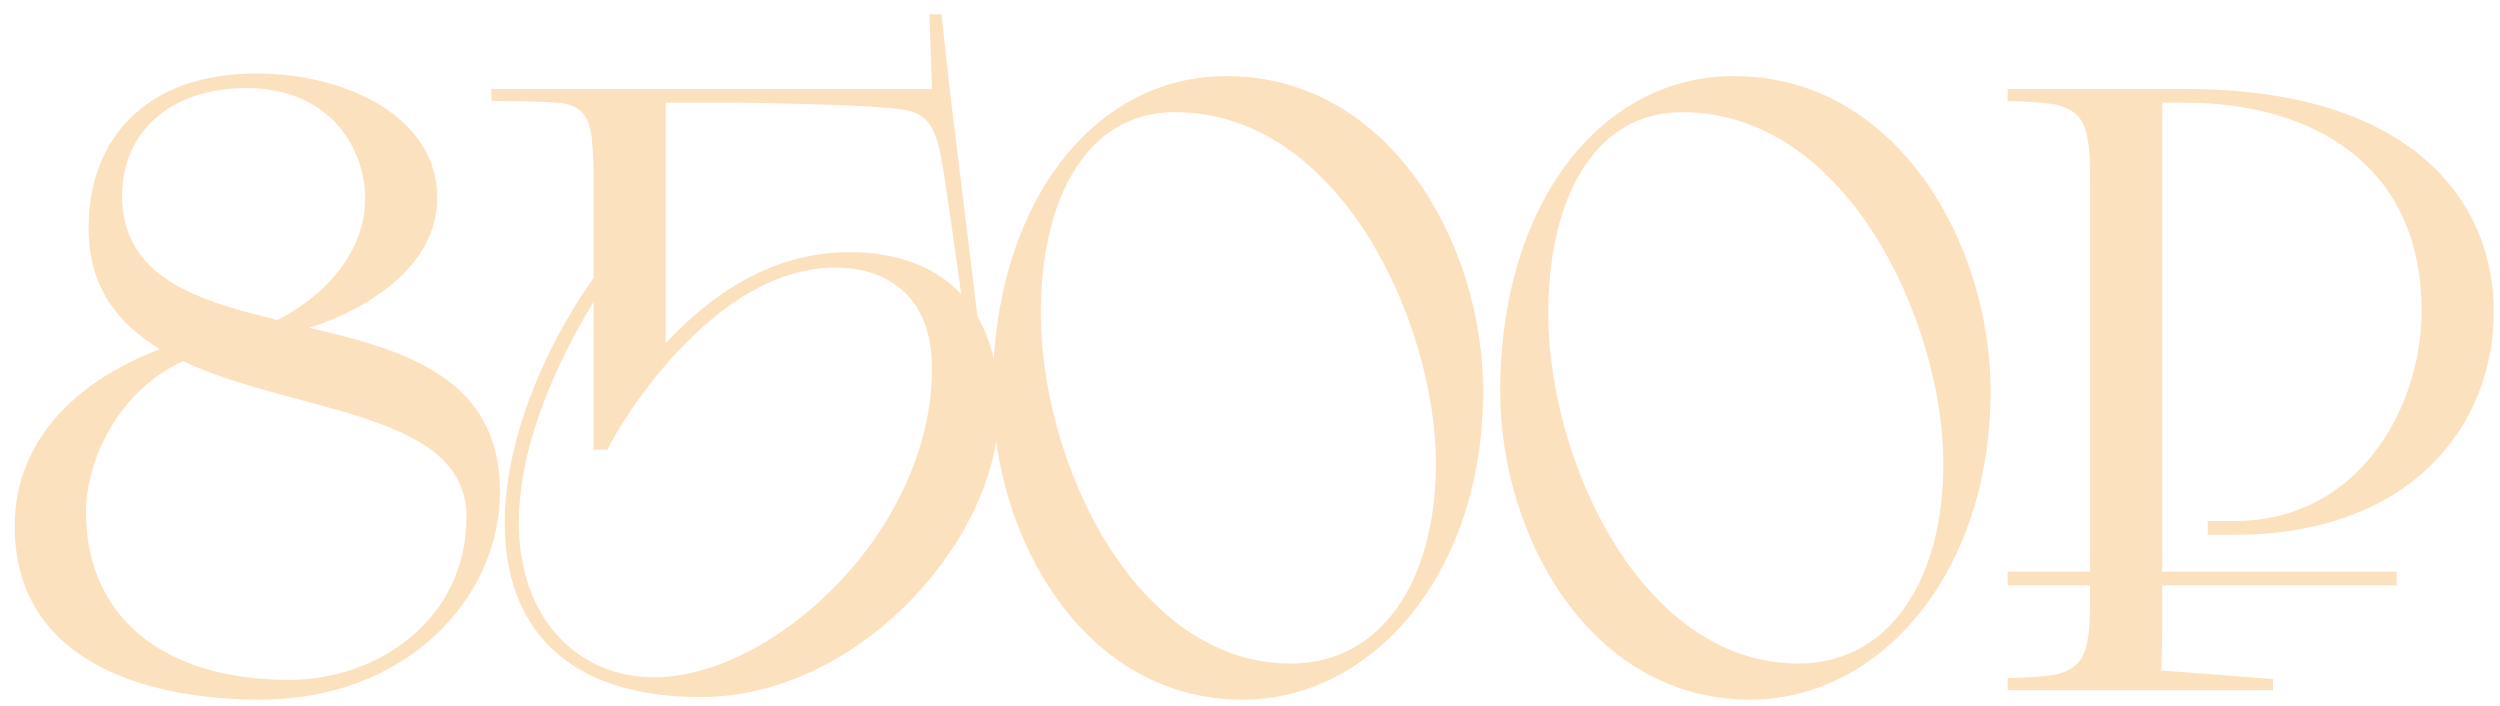
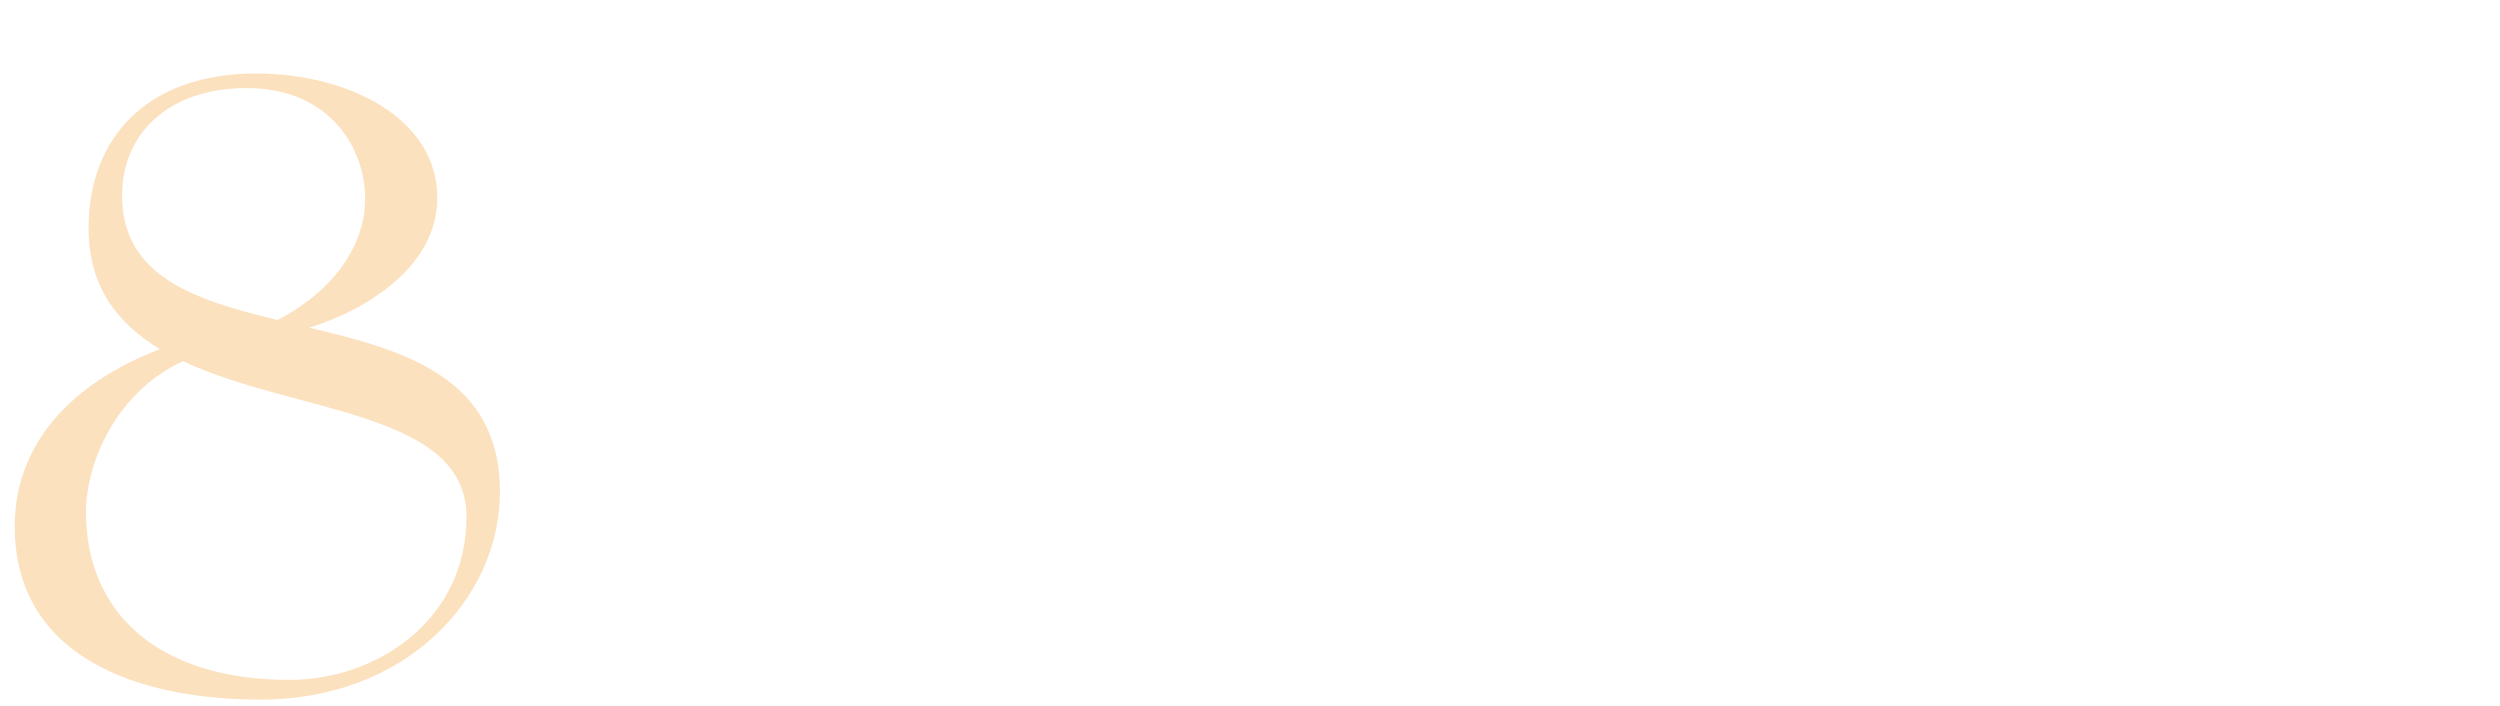
<svg xmlns="http://www.w3.org/2000/svg" width="163" height="46" viewBox="0 0 163 46" fill="none">
-   <path d="M136.272 38.168H130.896V37.272H136.272V12.184C136.272 11.12 136.272 9.776 136.104 9.048C135.936 7.984 135.488 7.2 134.2 6.864C133.472 6.64 130.896 6.584 130.896 6.584V5.8H142.488C157.272 5.8 162.592 13.136 162.592 20.304C162.592 27.976 156.936 34.864 145.736 34.864H143.944V33.968H145.736C153.688 33.968 157.888 26.688 157.888 20.248C157.888 10.728 150.72 6.696 142.488 6.696H140.976V37.272H156.264V38.168H140.976V41.472L140.92 43.712L148.2 44.272V45H130.896V44.216C130.896 44.216 133.472 44.16 134.2 43.936C135.488 43.6 135.936 42.816 136.104 41.752C136.272 41.08 136.272 39.512 136.272 38.168Z" fill="#FCE1BF" />
-   <path d="M97.811 25.512C97.811 13.304 104.363 4.96 113.043 4.96C123.683 4.96 129.787 15.88 129.787 25.512C129.787 37.328 122.619 45.616 114.107 45.616C103.691 45.616 97.811 34.976 97.811 25.512ZM126.707 30.216C126.707 21.2 120.547 7.312 109.683 7.312C103.859 7.312 100.947 13.08 100.947 20.416C100.947 30.16 107.107 43.264 117.243 43.264C123.179 43.264 126.707 37.832 126.707 30.216Z" fill="#FCE1BF" />
-   <path d="M64.725 25.512C64.725 13.304 71.277 4.96 79.957 4.96C90.597 4.96 96.701 15.88 96.701 25.512C96.701 37.328 89.533 45.616 81.021 45.616C70.605 45.616 64.725 34.976 64.725 25.512ZM93.621 30.216C93.621 21.2 87.461 7.312 76.597 7.312C70.773 7.312 67.861 13.08 67.861 20.416C67.861 30.16 74.021 43.264 84.157 43.264C90.093 43.264 93.621 37.832 93.621 30.216Z" fill="#FCE1BF" />
-   <path d="M61.381 0.928L61.997 6.472L63.733 20.64C64.573 22.096 65.133 24.056 65.133 26.688C65.133 35.144 56.005 45.448 45.701 45.448C29.181 45.448 30.749 29.432 38.701 18.12V11.568C38.701 10.616 38.645 9.328 38.533 8.656C38.365 7.704 37.973 6.976 36.797 6.752C35.845 6.584 32.037 6.584 32.037 6.584V5.8H60.765L60.597 0.928H61.381ZM48.501 6.696H43.405V22.376C46.261 19.296 50.237 16.44 55.389 16.44C57.741 16.44 60.653 17 62.669 19.184C62.277 16.272 61.829 13.248 61.605 11.736C61.157 8.824 60.877 7.424 58.861 7.144C56.733 6.808 48.501 6.696 48.501 6.696ZM38.701 29.32V19.688C37.133 22.264 33.829 28.2 33.829 34.08C33.829 40.52 37.861 44.16 42.621 44.16C50.405 44.16 60.765 34.64 60.765 24C60.765 19.464 58.021 17.448 54.437 17.448C46.709 17.448 40.661 27.136 39.597 29.32H38.701Z" fill="#FCE1BF" />
  <path d="M32.599 32.064C32.599 39.008 26.495 45.616 16.975 45.616C9.135 45.616 0.959 42.928 0.959 34.304C0.959 29.04 4.543 25.008 10.423 22.768C7.679 21.088 5.775 18.736 5.775 14.872C5.775 8.992 9.583 4.792 16.695 4.792C22.631 4.792 28.511 7.648 28.511 12.912C28.511 17.28 24.087 20.136 20.167 21.368C26.383 22.824 32.599 24.616 32.599 32.064ZM7.959 12.744C7.959 18.064 12.775 19.576 18.095 20.864C21.959 18.848 23.807 15.824 23.807 12.968C23.807 9.664 21.511 5.744 16.079 5.744C10.927 5.744 7.959 8.768 7.959 12.744ZM30.415 33.688C30.415 26.8 19.215 26.968 11.935 23.552C7.735 25.456 5.607 29.992 5.607 33.408C5.607 39.904 10.255 44.328 18.879 44.328C24.535 44.328 30.415 40.464 30.415 33.688Z" fill="#FCE1BF" />
</svg>